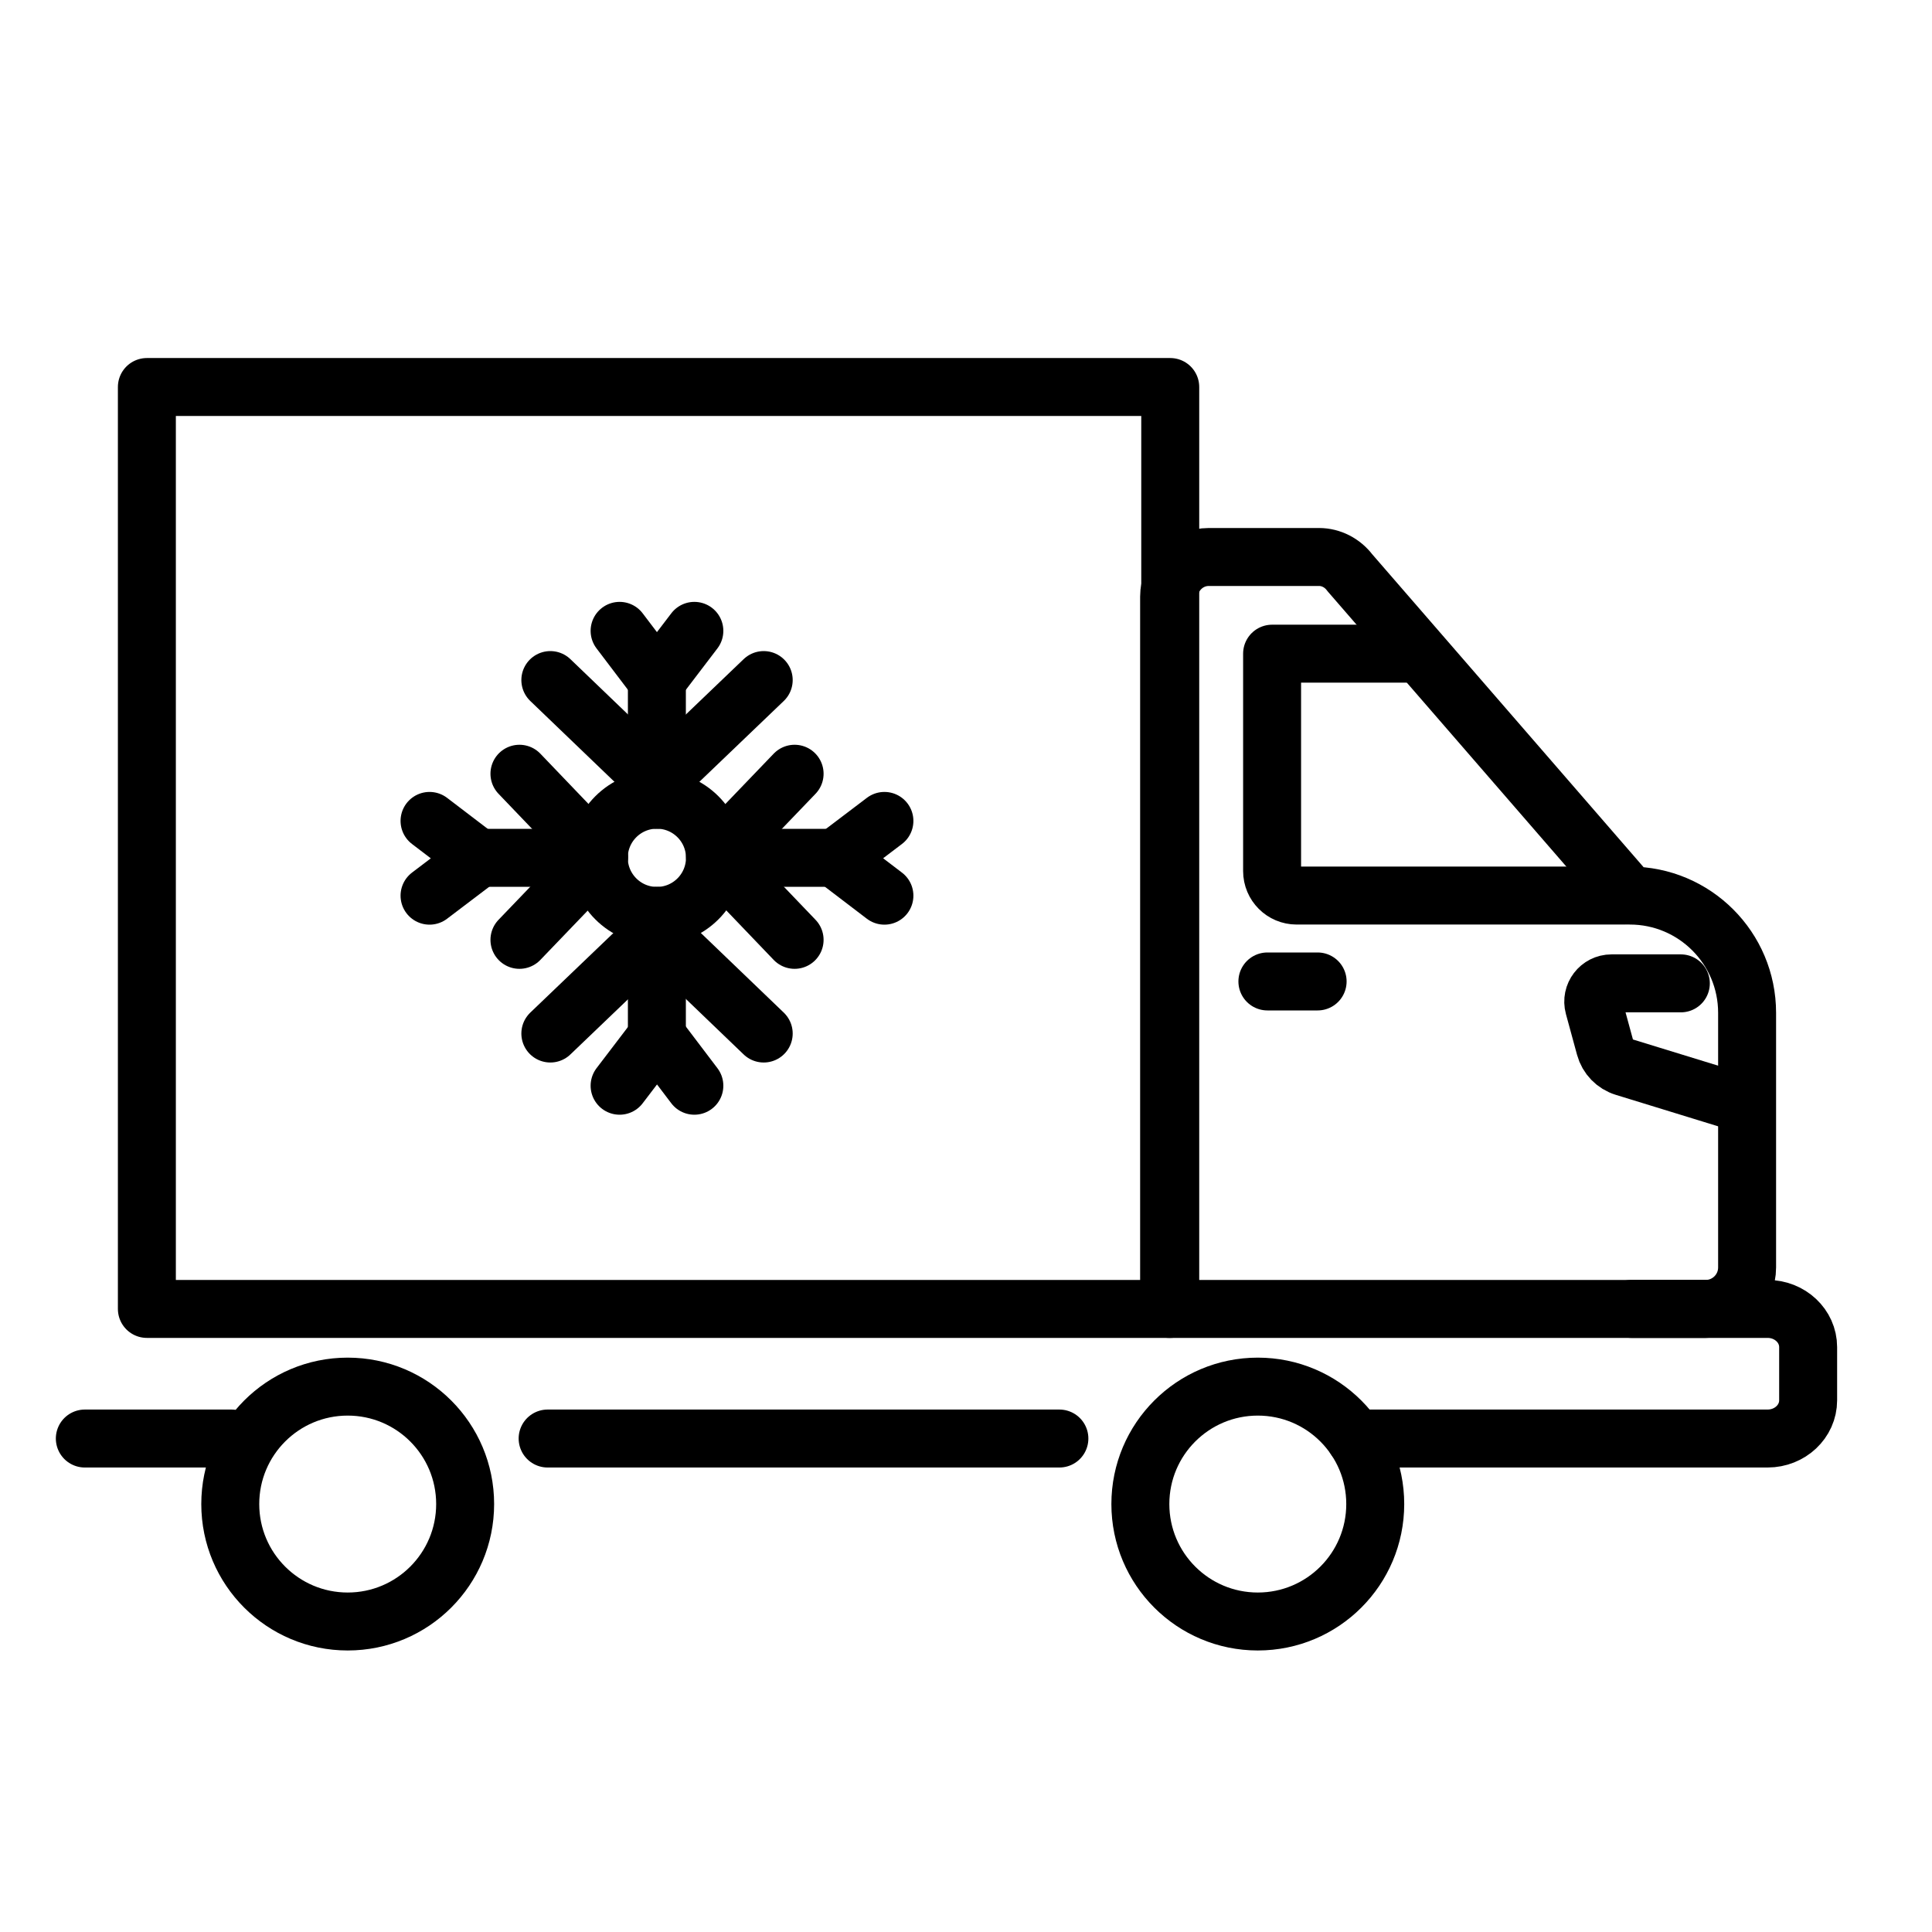
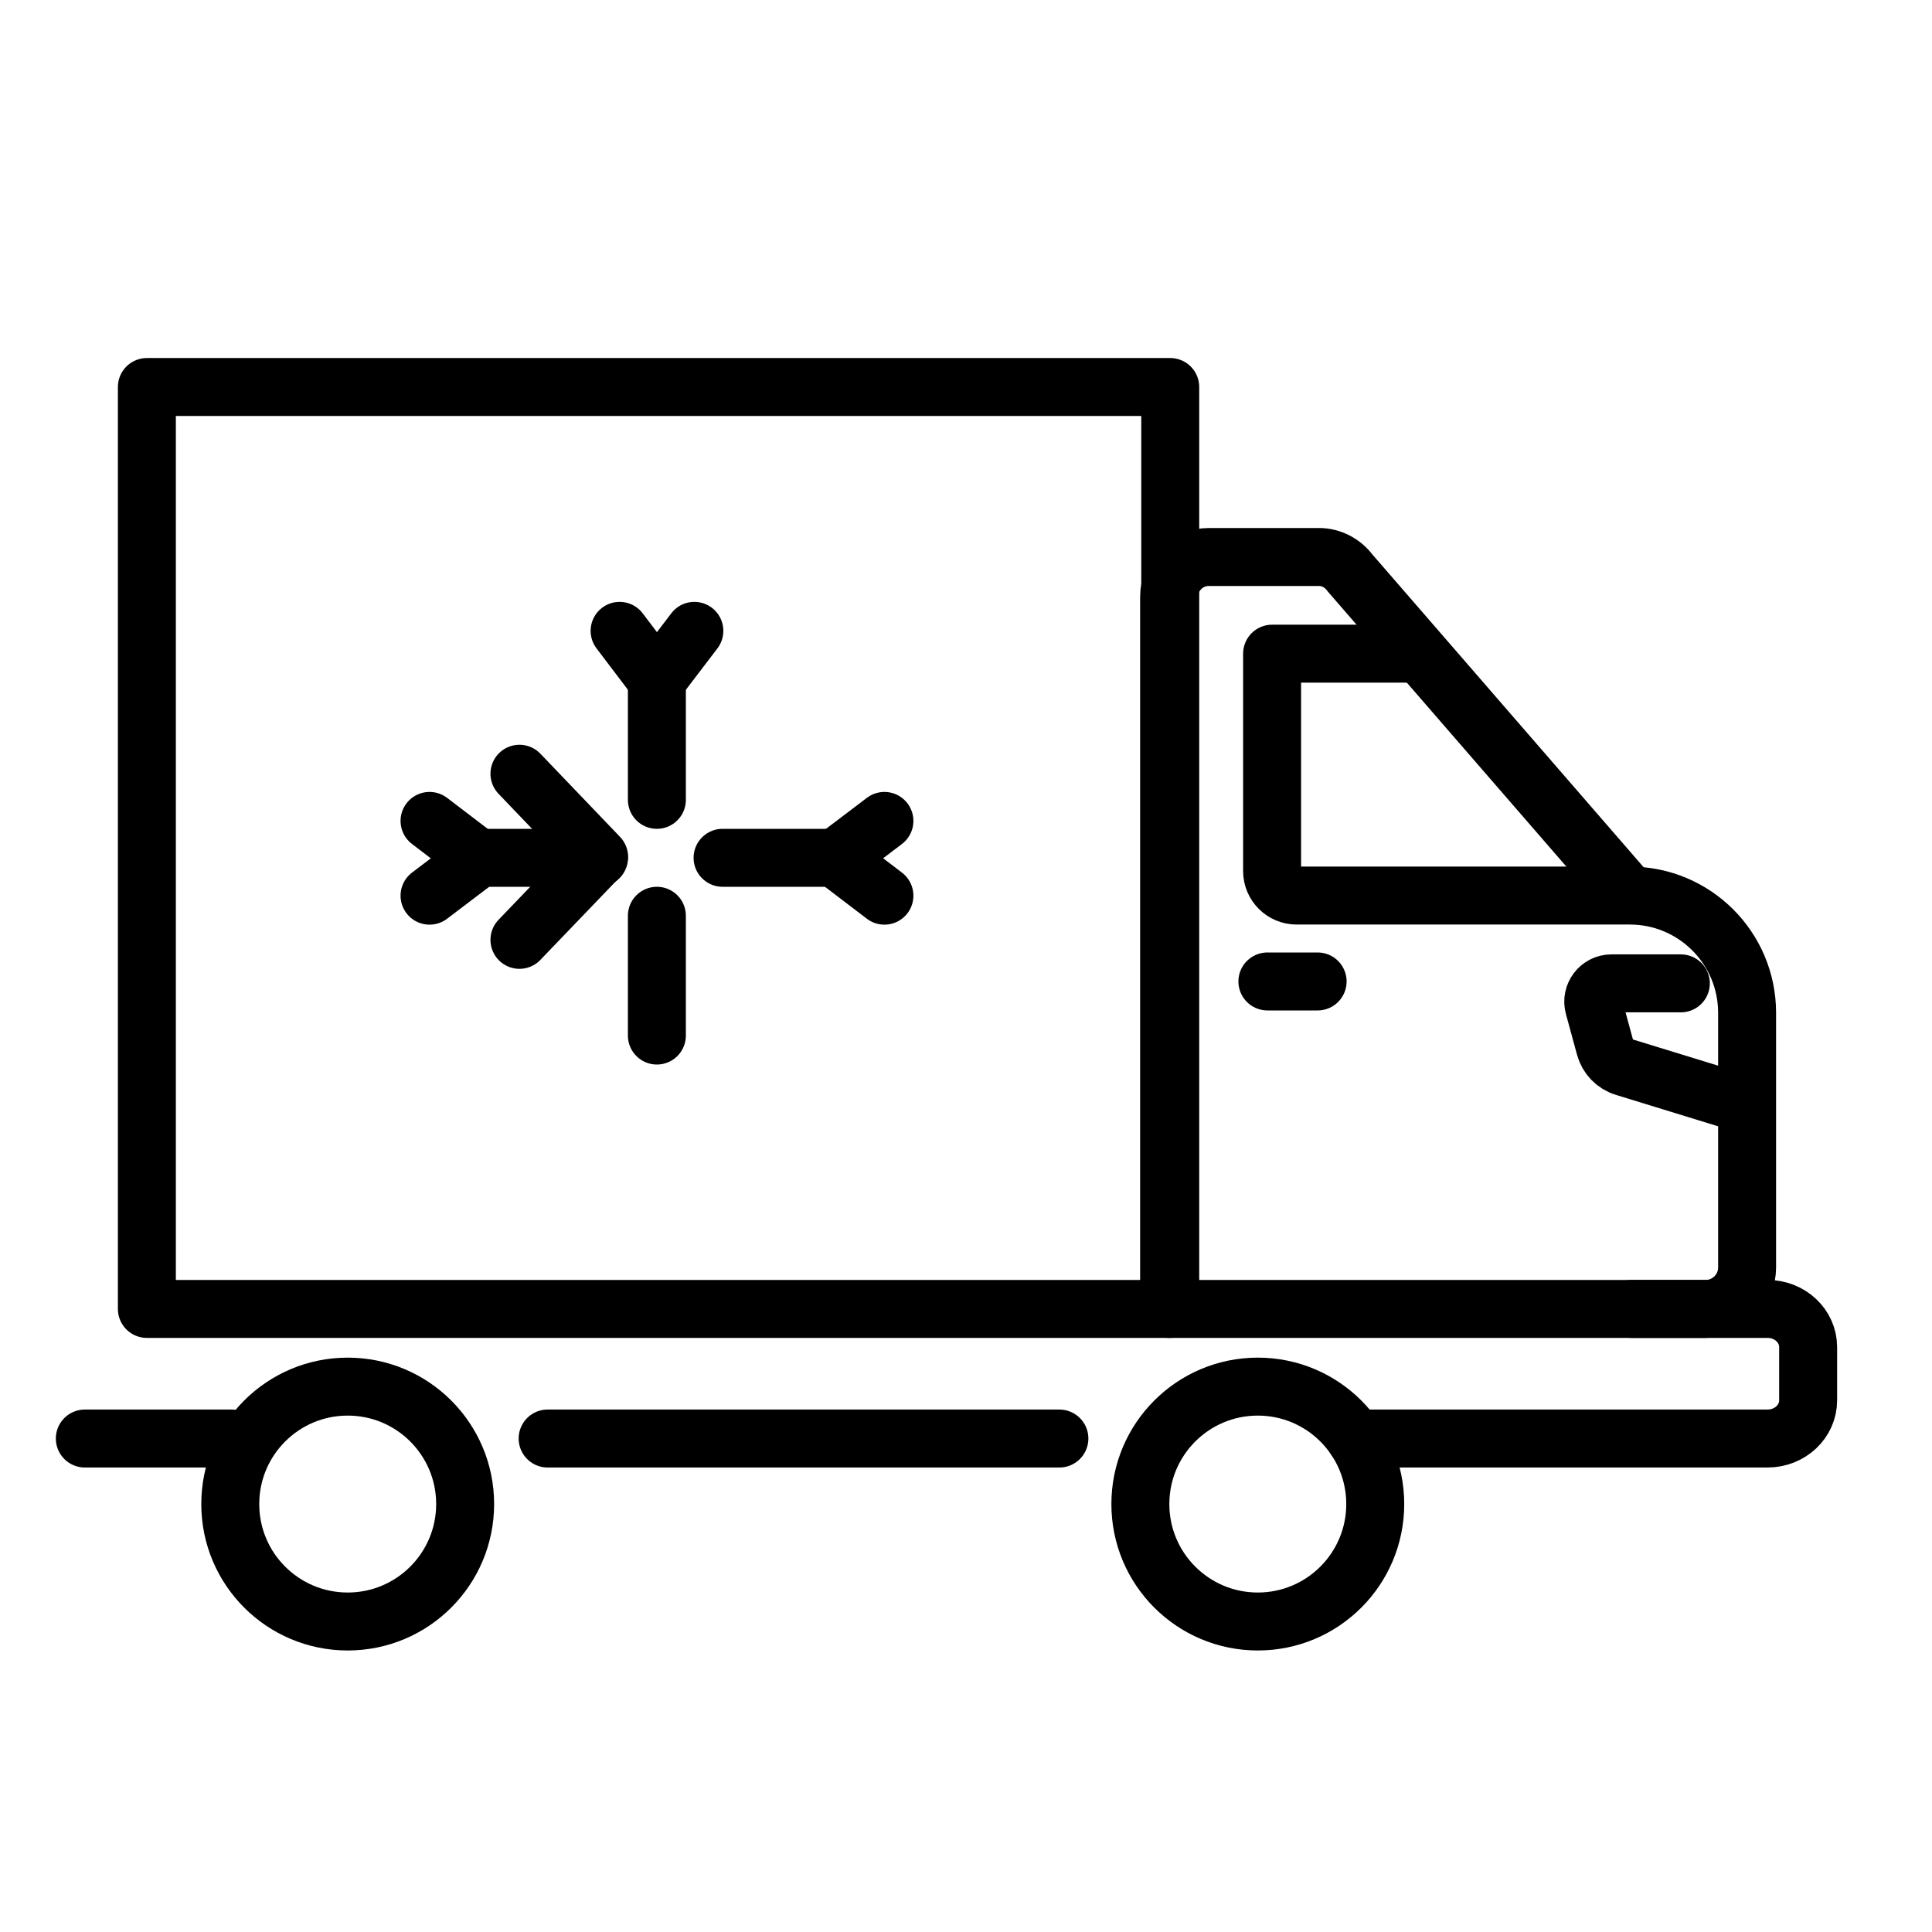
<svg xmlns="http://www.w3.org/2000/svg" id="Layer_2" enable-background="new 0 0 500 500" viewBox="0 0 500 500" width="300" height="300" version="1.1">
  <g width="100%" height="100%" transform="matrix(1,0,0,1,0,0)">
    <g fill="none" stroke="#474747" stroke-linecap="round" stroke-linejoin="round" stroke-miterlimit="10">
      <path d="m38.011 100.159h264.847v112.525 126.063h-264.847z" stroke-width="15" fill="none" fill-opacity="1" stroke="#000000" stroke-opacity="1" data-original-stroke-color="#474747ff" data-original-stroke-width="15" />
      <path d="m59.911 372.29h-37.959" stroke-width="15" fill="none" fill-opacity="1" stroke="#000000" stroke-opacity="1" data-original-stroke-color="#474747ff" data-original-stroke-width="15" />
      <path d="m274.169 372.29h-132.443" stroke-width="15" fill="none" fill-opacity="1" stroke="#000000" stroke-opacity="1" data-original-stroke-color="#474747ff" data-original-stroke-width="15" />
      <path d="m422.179 338.747h35.265c5.8 0 10.502 4.424 10.502 9.881v13.781c0 5.457-4.702 9.881-10.502 9.881h-106.7" stroke-width="15" fill="none" fill-opacity="1" stroke="#000000" stroke-opacity="1" data-original-stroke-color="#474747ff" data-original-stroke-width="15" />
      <circle cx="89.986" cy="389.249" r="30.394" stroke-width="15" fill="none" fill-opacity="1" stroke="#000000" stroke-opacity="1" data-original-stroke-color="#474747ff" data-original-stroke-width="15" />
      <circle cx="325.518" cy="389.249" r="30.394" stroke-width="15" fill="none" fill-opacity="1" stroke="#000000" stroke-opacity="1" data-original-stroke-color="#474747ff" data-original-stroke-width="15" />
      <path d="m420.382 231.772h-84.824c-3.502 0-6.341-2.839-6.341-6.341v-56.261h35.406" stroke-width="15" fill="none" fill-opacity="1" stroke="#000000" stroke-opacity="1" data-original-stroke-color="#474747ff" data-original-stroke-width="15" />
      <path d="m328 254h13" stroke-width="15" fill="none" fill-opacity="1" stroke="#000000" stroke-opacity="1" data-original-stroke-color="#474747ff" data-original-stroke-width="10" />
      <path d="m421.802 231.772-72.47-83.566c-1.881-2.501-4.829-4.058-7.958-4.058h-28.558c-5.639 0-10.252 4.614-10.252 10.252v184.347h101.771 22.393 14.684c5.929 0 10.736-4.806 10.736-10.736v-65.894c-.001-16.759-13.587-30.345-30.346-30.345z" stroke-width="15" fill="none" fill-opacity="1" stroke="#000000" stroke-opacity="1" data-original-stroke-color="#474747ff" data-original-stroke-width="15" />
      <g stroke-width="15">
        <path d="m449.056 284.995-28.688-8.82c-2.437-.749-4.32-2.694-4.991-5.153l-2.88-10.557c-.82-3.008 1.444-5.972 4.562-5.972h17.941" fill="none" fill-opacity="1" stroke="#000000" stroke-opacity="1" data-original-stroke-color="#474747ff" stroke-width="15" data-original-stroke-width="10" />
        <path d="m170 237v31" fill="none" fill-opacity="1" stroke="#000000" stroke-opacity="1" data-original-stroke-color="#474747ff" stroke-width="15" data-original-stroke-width="10" />
        <path d="m170 176v31" fill="none" fill-opacity="1" stroke="#000000" stroke-opacity="1" data-original-stroke-color="#474747ff" stroke-width="15" data-original-stroke-width="10" />
        <path d="m160.352 163.265 9.648 12.721 9.699-12.721" fill="none" fill-opacity="1" stroke="#000000" stroke-opacity="1" data-original-stroke-color="#474747ff" stroke-width="15" data-original-stroke-width="10" />
-         <path d="m179.699 280.986-9.648-12.721-9.699 12.721" fill="none" fill-opacity="1" stroke="#000000" stroke-opacity="1" data-original-stroke-color="#474747ff" stroke-width="15" data-original-stroke-width="10" />
        <path d="m124 222h31" fill="none" fill-opacity="1" stroke="#000000" stroke-opacity="1" data-original-stroke-color="#474747ff" stroke-width="15" data-original-stroke-width="10" />
        <path d="m187 222h28" fill="none" fill-opacity="1" stroke="#000000" stroke-opacity="1" data-original-stroke-color="#474747ff" stroke-width="15" data-original-stroke-width="10" />
        <path d="m111.165 231.799 12.721-9.648-12.721-9.699" fill="none" fill-opacity="1" stroke="#000000" stroke-opacity="1" data-original-stroke-color="#474747ff" stroke-width="15" data-original-stroke-width="10" />
        <path d="m228.886 212.452-12.721 9.648 12.721 9.699" fill="none" fill-opacity="1" stroke="#000000" stroke-opacity="1" data-original-stroke-color="#474747ff" stroke-width="15" data-original-stroke-width="10" />
-         <path d="m142.427 176 27.573 26.476 27.648-26.476" fill="none" fill-opacity="1" stroke="#000000" stroke-opacity="1" data-original-stroke-color="#474747ff" stroke-width="15" data-original-stroke-width="10" />
-         <path d="m197.648 267.476-27.573-26.476-27.648 26.476" fill="none" fill-opacity="1" stroke="#000000" stroke-opacity="1" data-original-stroke-color="#474747ff" stroke-width="15" data-original-stroke-width="10" />
        <path d="m134.432 243.232 20.61-21.465-20.61-21.523" fill="none" fill-opacity="1" stroke="#000000" stroke-opacity="1" data-original-stroke-color="#474747ff" stroke-width="15" data-original-stroke-width="10" />
-         <path d="m205.643 200.244-20.611 21.465 20.611 21.523" fill="none" fill-opacity="1" stroke="#000000" stroke-opacity="1" data-original-stroke-color="#474747ff" stroke-width="15" data-original-stroke-width="10" />
-         <circle cx="170" cy="222" r="15.032" fill="none" fill-opacity="1" stroke="#000000" stroke-opacity="1" data-original-stroke-color="#474747ff" stroke-width="15" data-original-stroke-width="10" />
      </g>
    </g>
  </g>
</svg>